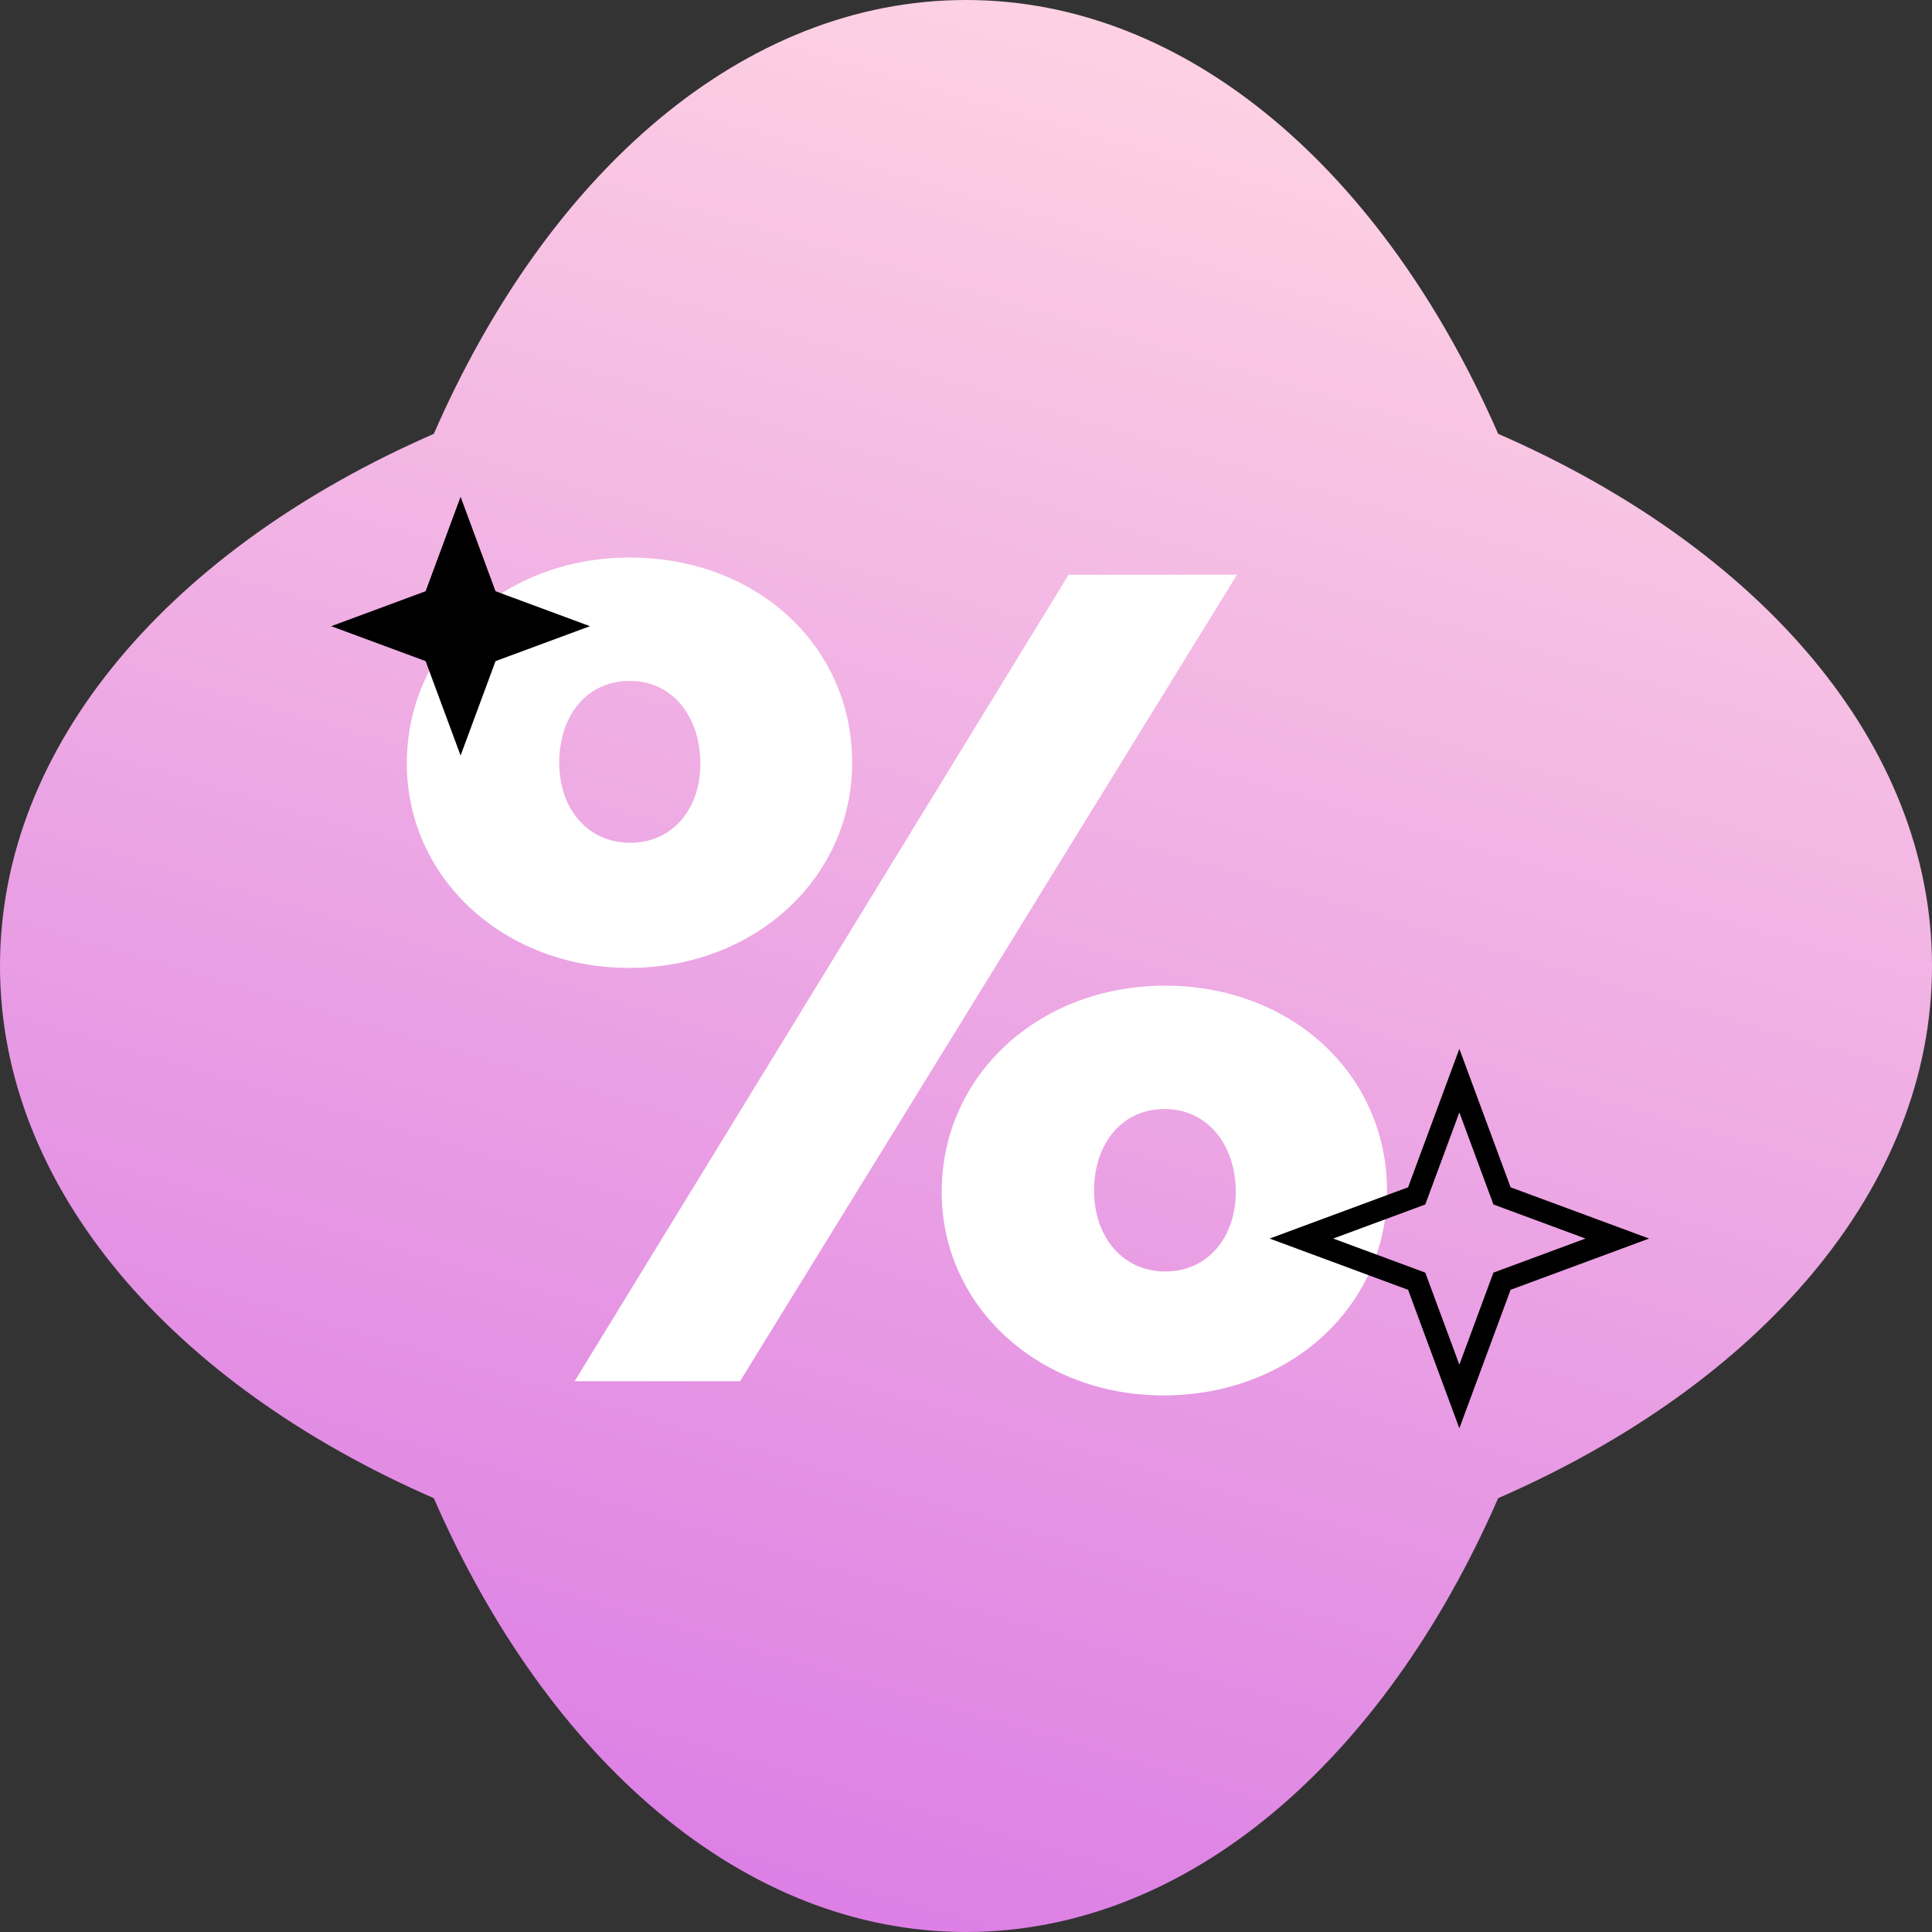
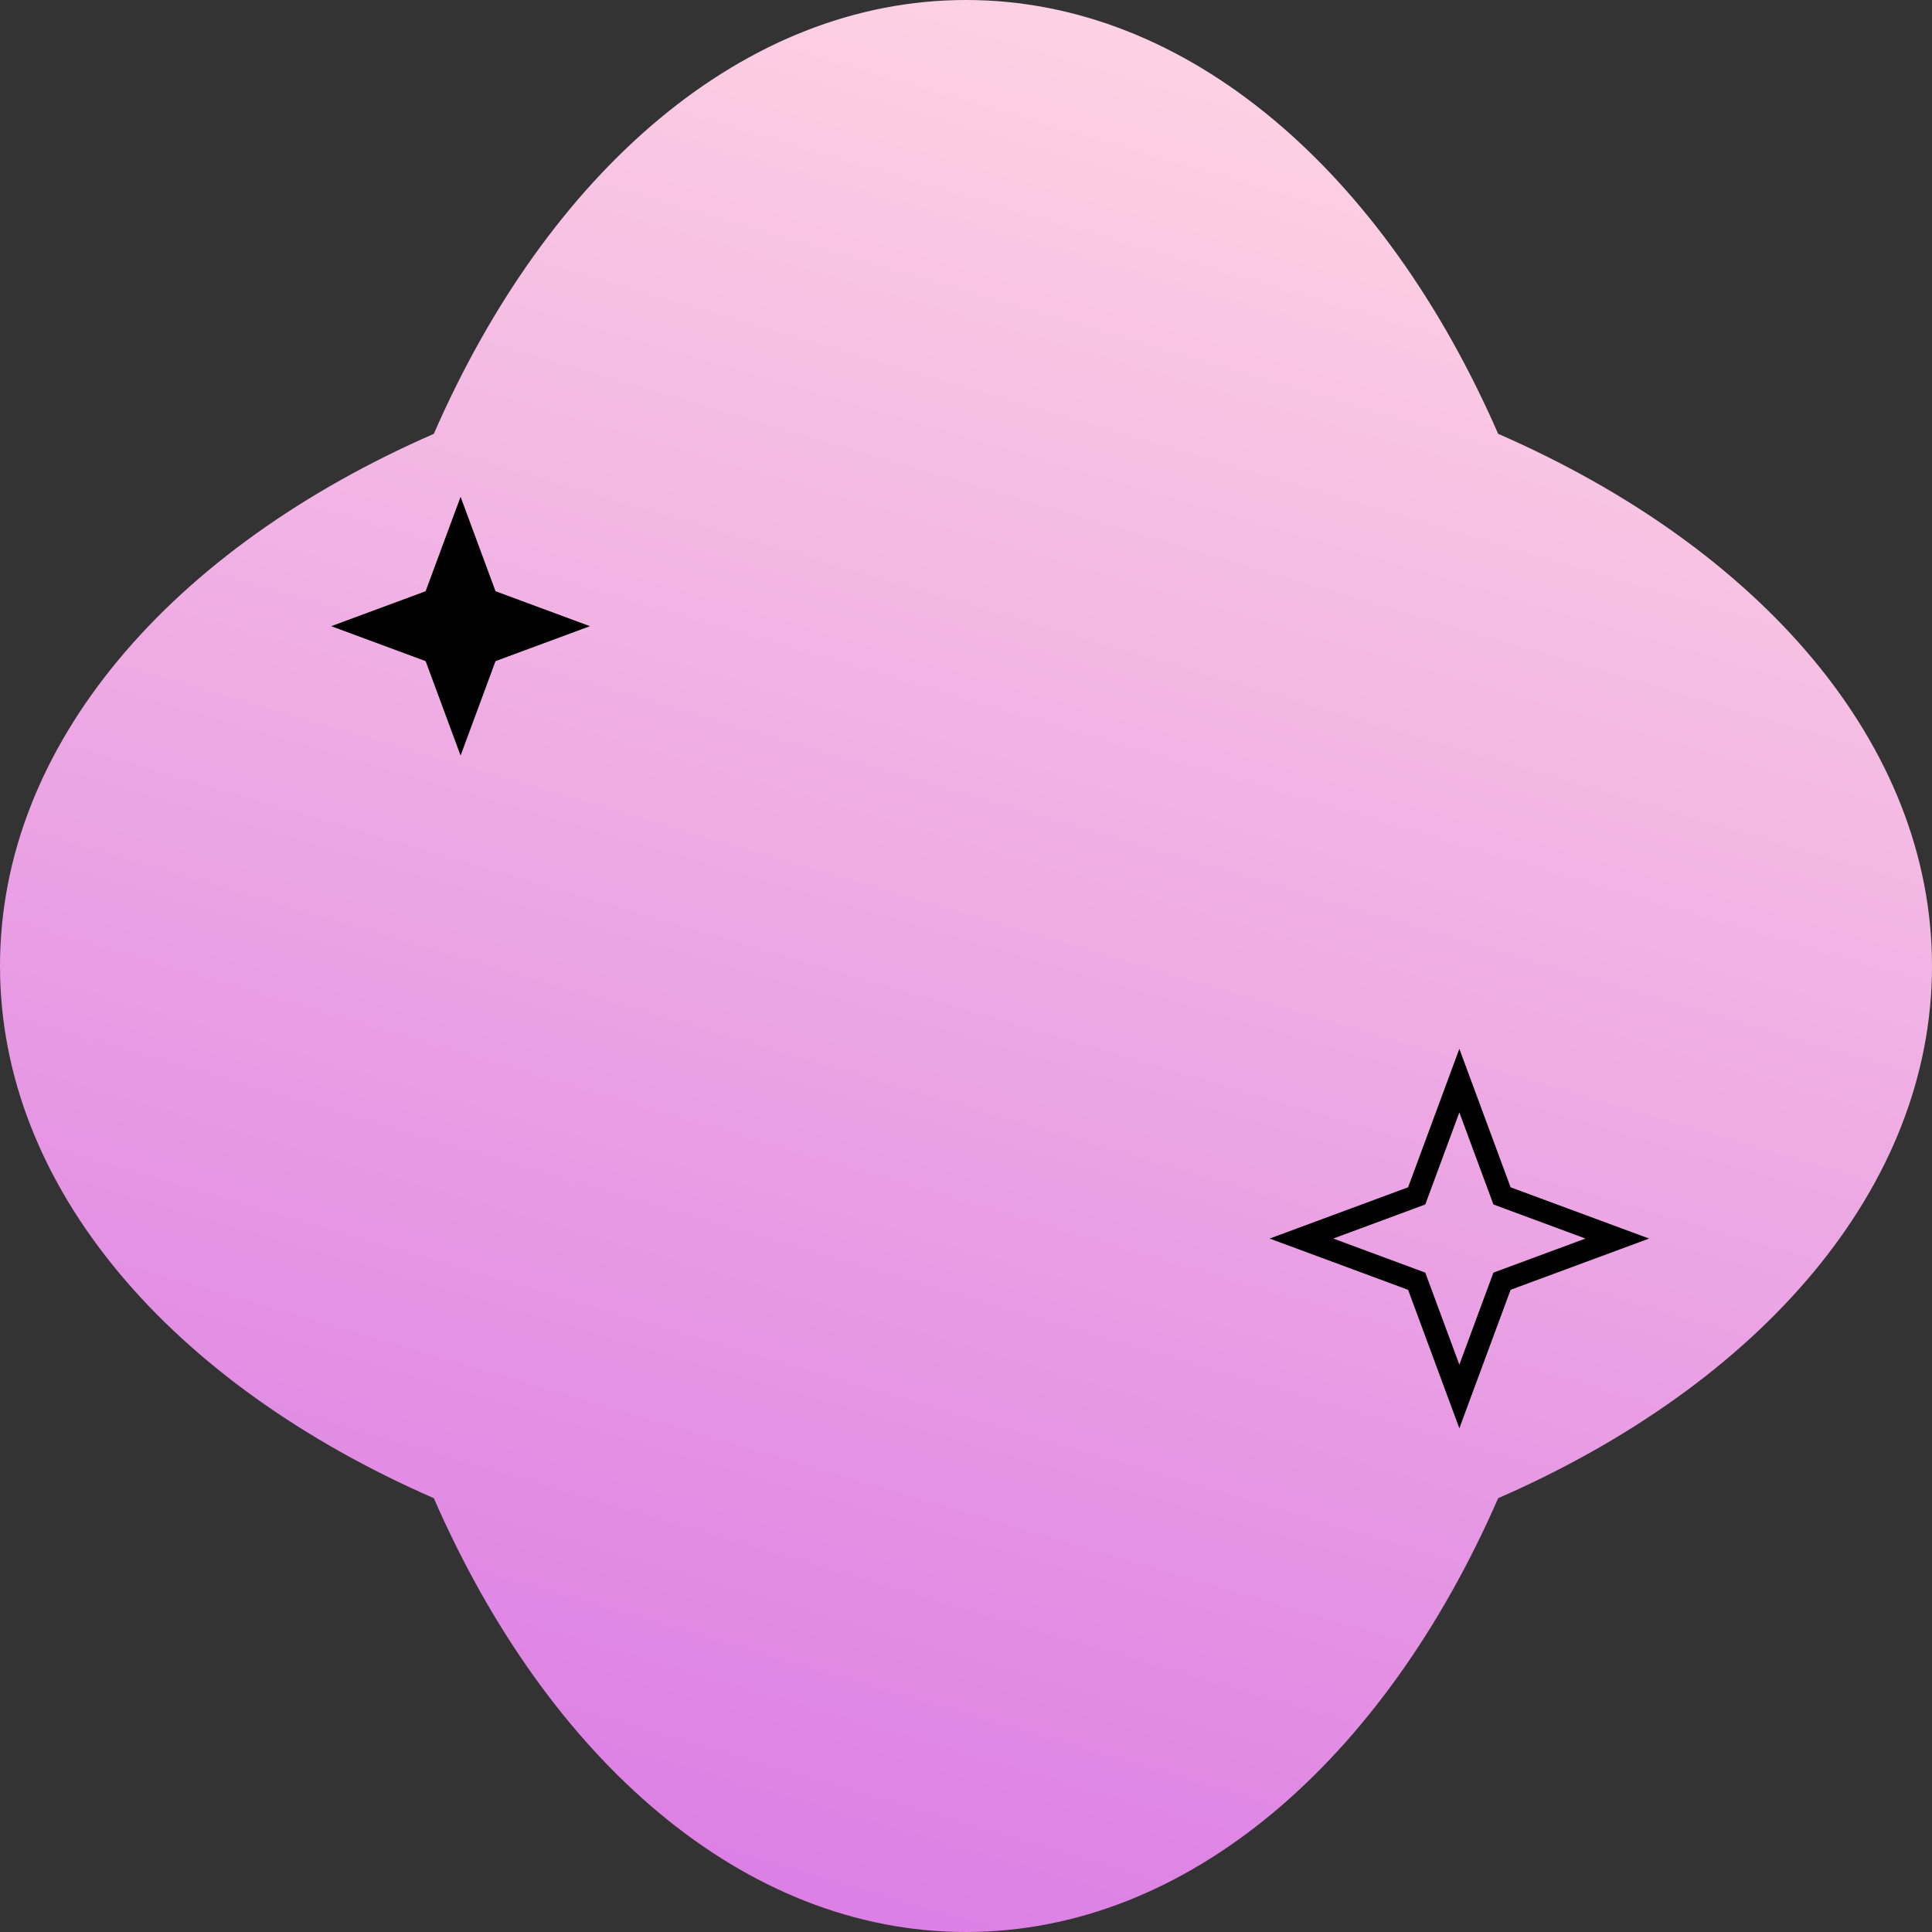
<svg xmlns="http://www.w3.org/2000/svg" width="70" height="70" viewBox="0 0 70 70" fill="none">
  <rect x="0" y="0" width="70" height="70" fill="#333333" stroke="none" />
  <path fill-rule="evenodd" clip-rule="evenodd" d="M54.281 15.718C63.753 19.852 70 26.945 70 35C70 43.056 63.752 50.148 54.281 54.282C50.147 63.753 43.055 70 35 70C26.944 70 19.852 63.753 15.718 54.282C6.247 50.148 0 43.055 0 35C0 26.945 6.247 19.853 15.718 15.719C19.852 6.247 26.944 0 35 0C43.055 0 50.147 6.247 54.281 15.718Z" fill="url(#paint0_linear)" />
-   <path d="M22.797 35.069C27.33 35.069 30.875 31.824 30.875 27.635C30.875 23.381 27.394 20.201 22.818 20.201C18.242 20.201 14.74 23.446 14.74 27.657C14.74 31.824 18.264 35.069 22.797 35.069ZM20.82 50.043H26.814L44.818 20.825H38.717L20.82 50.043ZM22.84 30.535C21.271 30.535 20.262 29.289 20.262 27.635C20.262 25.916 21.271 24.67 22.818 24.67C24.365 24.67 25.375 25.959 25.375 27.678C25.375 29.311 24.365 30.535 22.84 30.535ZM42.154 50.559C46.73 50.559 50.254 47.336 50.254 43.147C50.254 38.893 46.752 35.713 42.218 35.713C37.642 35.713 34.119 38.957 34.119 43.19C34.119 47.336 37.642 50.559 42.154 50.559ZM42.218 46.068C40.65 46.068 39.64 44.779 39.64 43.147C39.64 41.428 40.65 40.182 42.197 40.182C43.744 40.182 44.775 41.471 44.775 43.19C44.775 44.822 43.765 46.068 42.218 46.068Z" fill="white" />
  <path d="M52.875 39.153L54.357 43.157L54.421 43.329L54.593 43.393L58.597 44.875L54.593 46.357L54.421 46.421L54.357 46.593L52.875 50.597L51.393 46.593L51.329 46.421L51.157 46.357L47.153 44.875L51.157 43.393L51.329 43.329L51.393 43.157L52.875 39.153Z" stroke="black" stroke-width="0.8" />
  <path d="M16.688 18L17.954 21.421L21.375 22.688L17.954 23.954L16.688 27.375L15.421 23.954L12 22.688L15.421 21.421L16.688 18Z" fill="black" />
  <defs>
    <linearGradient id="paint0_linear" x1="33.645" y1="-4.118" x2="9.641" y2="77.3" gradientUnits="userSpaceOnUse">
      <stop stop-color="#FFD5E3" />
      <stop offset="1" stop-color="#D66FE5" />
    </linearGradient>
  </defs>
</svg>